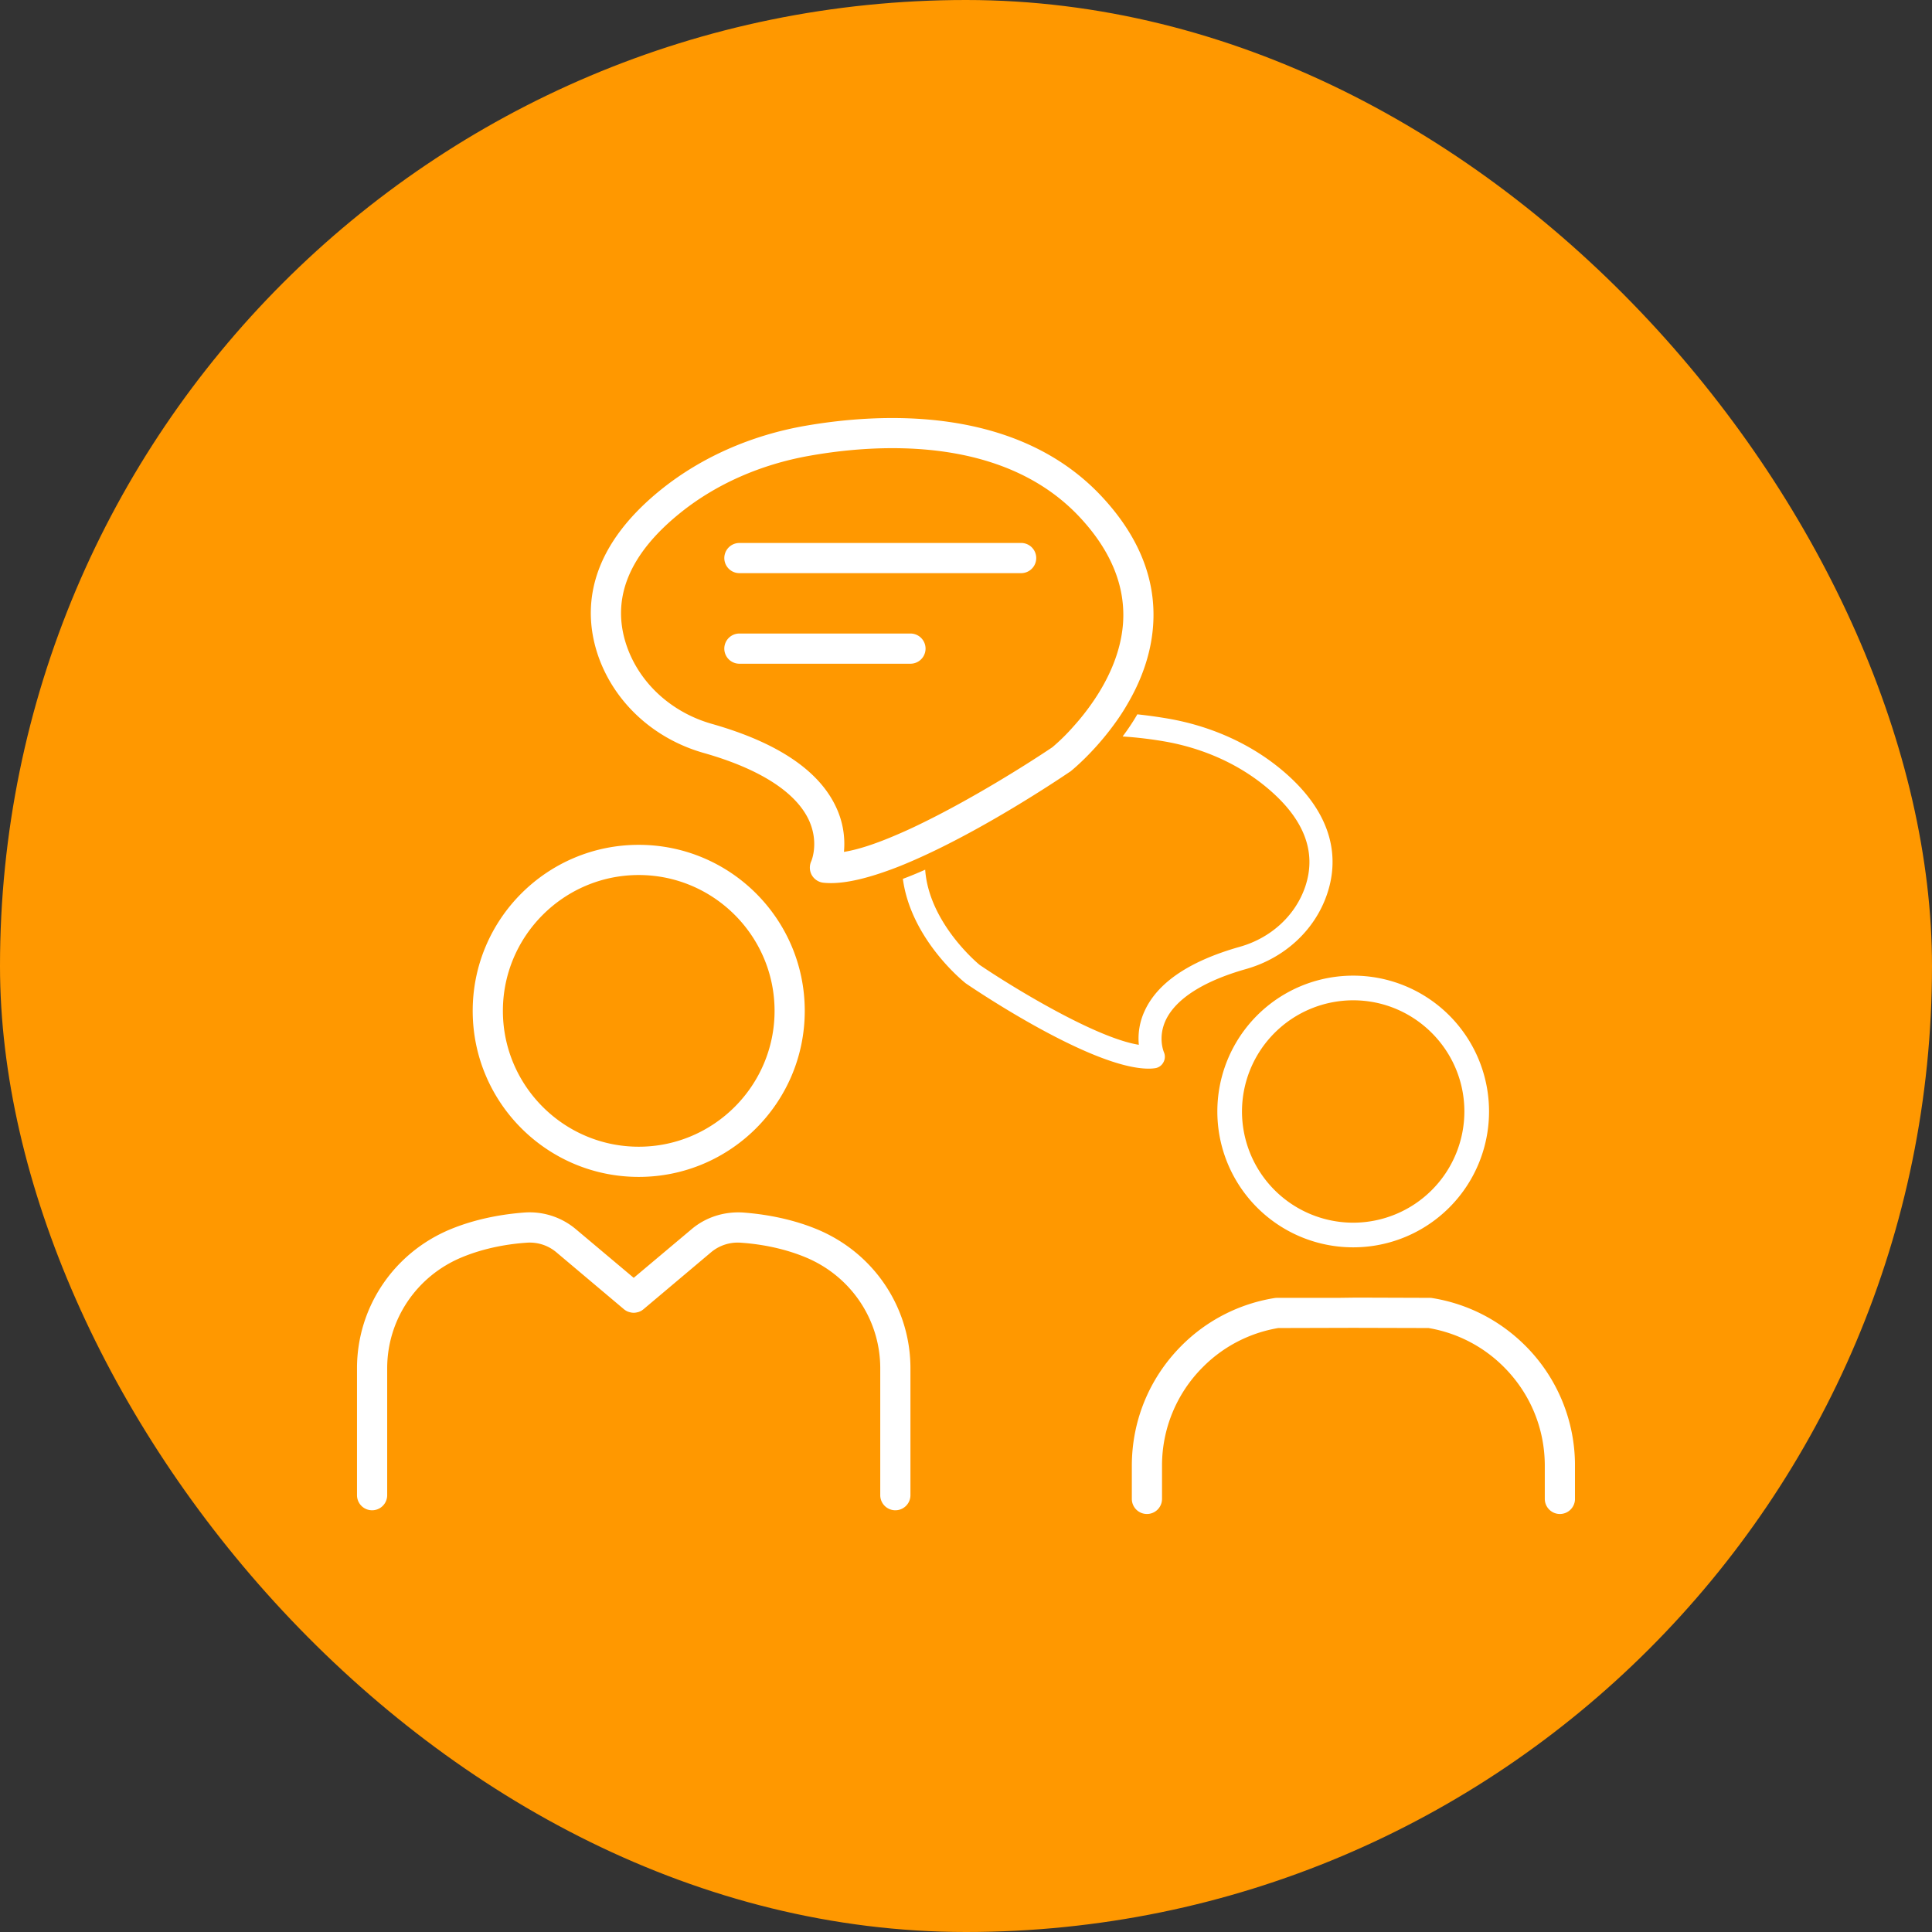
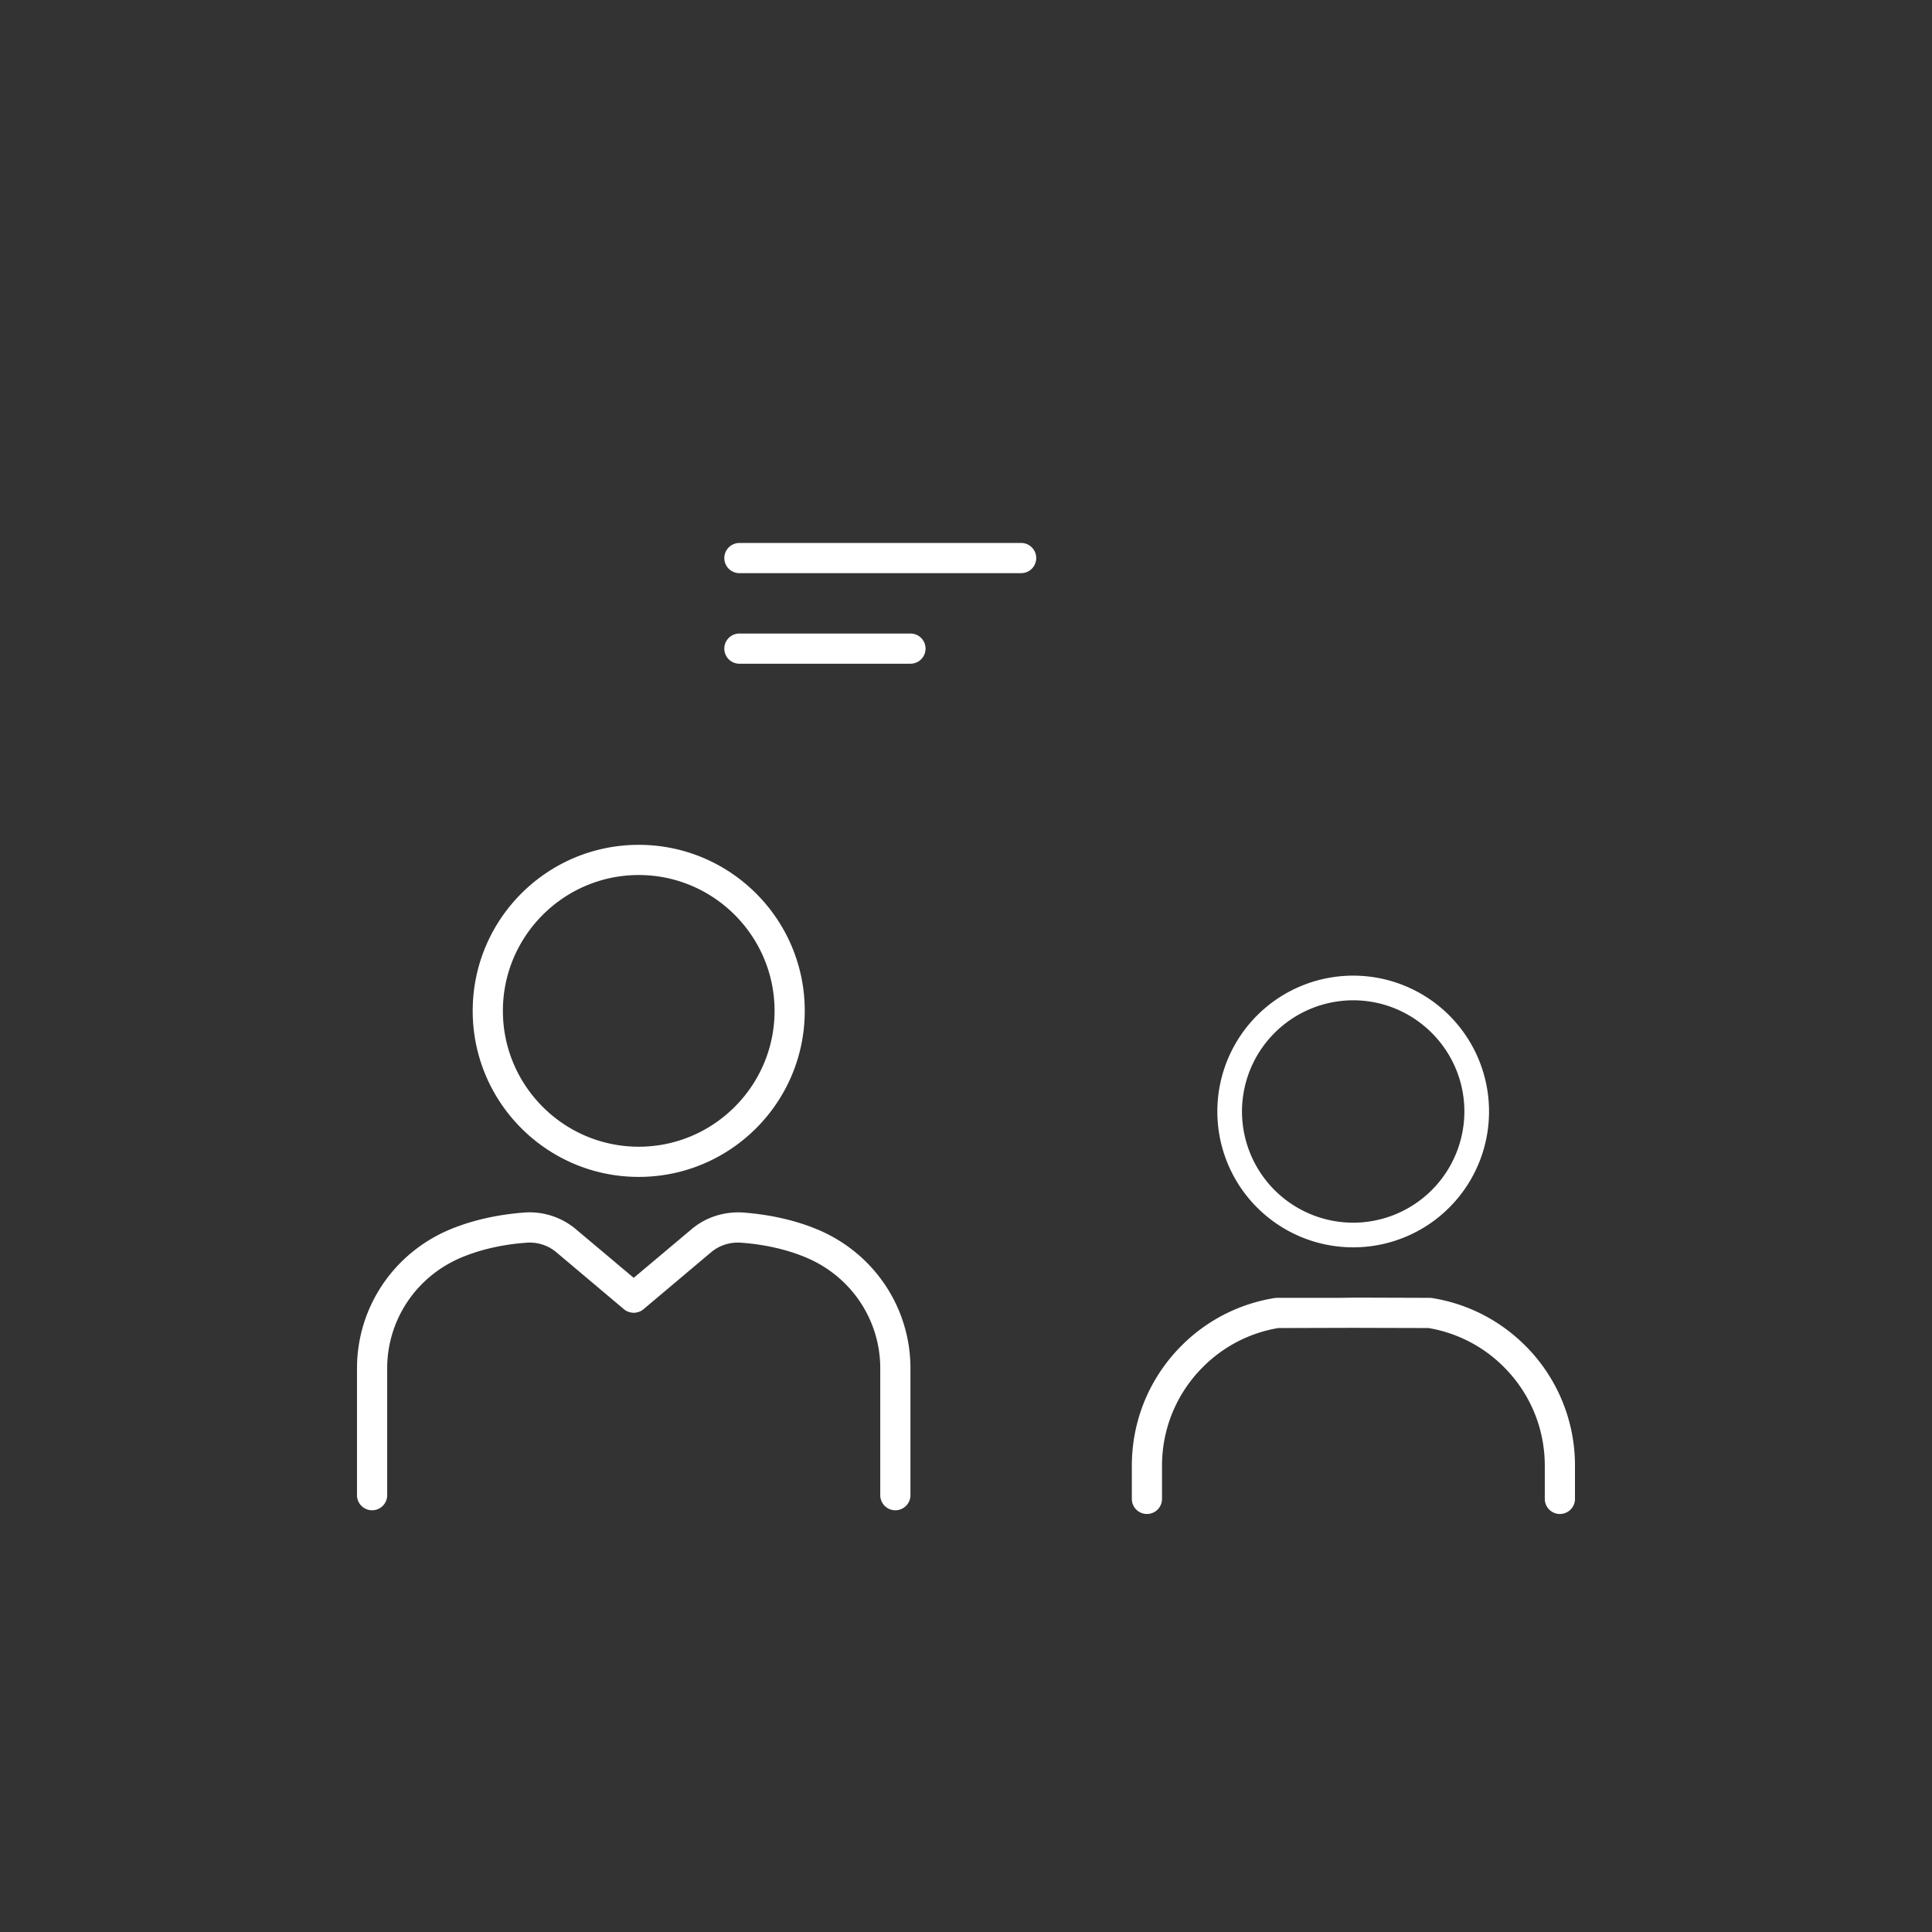
<svg xmlns="http://www.w3.org/2000/svg" width="115" height="115" viewBox="0 0 115 115" fill="none">
  <rect x="0" y="0" width="115" height="115" fill="#333333" stroke="none" />
-   <rect width="115" height="115" rx="57.5" fill="#FF9800" />
  <g clip-path="url(#1m22kufura)" fill="#fff">
    <path d="M38.02 52.085c4.456 0 8.085 3.63 8.085 8.086s-3.63 8.086-8.085 8.086c-4.457 0-8.086-3.63-8.086-8.086s3.63-8.086 8.085-8.086zm0-1.797c-5.457 0-9.883 4.426-9.883 9.883 0 5.456 4.426 9.883 9.883 9.883 5.456 0 9.882-4.427 9.882-9.883 0-5.457-4.426-9.883-9.883-9.883zM80.547 59.542c3.648 0 6.618 2.97 6.618 6.618a6.624 6.624 0 0 1-6.618 6.619 6.624 6.624 0 0 1-6.619-6.619 6.624 6.624 0 0 1 6.619-6.618zm0-1.468a8.083 8.083 0 0 0-8.086 8.086 8.083 8.083 0 0 0 8.086 8.086 8.083 8.083 0 0 0 8.086-8.086 8.083 8.083 0 0 0-8.086-8.086zM60.783 32.32H44.012a.898.898 0 0 0 0 1.796h16.77a.898.898 0 0 0 0-1.797zM54.194 37.71H44.012a.898.898 0 1 0 0 1.797h10.182a.898.898 0 1 0 0-1.797zM54.193 81.447v7.552a.897.897 0 1 1-1.797 0v-7.552c0-2.893-1.743-5.487-4.444-6.607-1.426-.593-2.875-.802-3.84-.868a2.467 2.467 0 0 0-1.773.557l-4.037 3.402s-.042.036-.066.048a.49.49 0 0 1-.12.072c-.011.006-.03.012-.041.018-.042.017-.084.035-.132.041a.797.797 0 0 1-.443 0c-.054-.011-.102-.03-.15-.047-.06-.03-.12-.06-.168-.102a.105.105 0 0 1-.042-.03l-4.037-3.402a2.458 2.458 0 0 0-1.773-.557c-.964.066-2.413.275-3.839.868-2.701 1.12-4.444 3.714-4.444 6.607v7.552a.897.897 0 1 1-1.797 0v-7.552c0-3.624 2.18-6.87 5.552-8.272 1.648-.683 3.3-.916 4.397-1a4.277 4.277 0 0 1 3.06.976l3.462 2.911 3.462-2.91c.845-.708 1.935-1.05 3.061-.977 1.096.084 2.75.317 4.396 1 3.373 1.402 5.553 4.648 5.553 8.272zM93.75 87.25v1.97a.901.901 0 0 1-.9.899.901.901 0 0 1-.898-.899v-1.97c0-2.216-.862-4.3-2.425-5.87a8.266 8.266 0 0 0-4.493-2.33l-4.474-.012-4.474.012a8.245 8.245 0 0 0-4.492 2.33 8.265 8.265 0 0 0-2.426 5.87v1.97a.897.897 0 1 1-1.797 0v-1.97c0-2.695 1.048-5.23 2.947-7.14a10.055 10.055 0 0 1 5.546-2.845c.048-.006.096-.012.144-.012h3.624l.928-.012h.928l3.624.012a.98.98 0 0 1 .138.012c2.12.342 4.037 1.33 5.552 2.845a10.065 10.065 0 0 1 2.947 7.14z" />
-     <path d="M81.49 77.247h-.927l.886-.006c.012 0 .03 0 .042.006zM65.635 29.613c-5.104-5.529-13.31-5.037-17.748-4.259-3.186.563-6.115 1.857-8.475 3.738-4.684 3.743-4.654 7.469-3.81 9.936.96 2.78 3.307 4.948 6.29 5.792 3.294.935 5.45 2.306 6.241 3.965.629 1.336.18 2.432.15 2.492a.914.914 0 0 0 .036.809c.143.251.395.419.676.455.156.018.312.024.474.024 1.024 0 2.306-.336 3.677-.85.438-.162.88-.348 1.33-.546 4.09-1.797 8.5-4.75 9.206-5.229a.217.217 0 0 0 .06-.041c.096-.078 1.294-1.055 2.486-2.66.3-.401.599-.838.874-1.318.773-1.311 1.402-2.893 1.533-4.648.204-2.707-.802-5.282-3-7.66zm-1.731 13.62a11.928 11.928 0 0 1-1.264 1.246c-1.611 1.084-4.864 3.12-7.889 4.582-.538.264-1.072.503-1.587.719-1.09.46-2.102.796-2.929.928a5.12 5.12 0 0 0-.455-2.635c-1.012-2.205-3.504-3.876-7.403-4.984-2.408-.682-4.306-2.42-5.073-4.642-.959-2.797.126-5.468 3.234-7.954 2.12-1.695 4.768-2.857 7.66-3.366 1.349-.24 3.062-.45 4.924-.45 3.786 0 8.158.87 11.195 4.158 1.839 1.988 2.69 4.108 2.528 6.289-.138 1.809-.947 3.438-1.821 4.695a13.88 13.88 0 0 1-1.12 1.414z" />
-     <path d="M76.065 45.641c-1.802-1.437-4.043-2.426-6.48-2.857a28.806 28.806 0 0 0-1.887-.264c-.276.48-.575.917-.875 1.318.94.06 1.803.174 2.522.3 2.21.389 4.24 1.282 5.864 2.581 2.378 1.899 3.21 3.947 2.474 6.086-.587 1.7-2.037 3.03-3.882 3.551-2.989.845-4.893 2.127-5.666 3.816a3.88 3.88 0 0 0-.347 2.018c-2.618-.419-7.625-3.498-9.476-4.755-.03-.024-3-2.45-3.24-5.643v-.024c-.45.198-.893.384-1.33.545.48 3.576 3.57 6.086 3.75 6.224.79.539 7.57 5.073 10.877 5.073.126 0 .245-.006.365-.024a.666.666 0 0 0 .51-.341.68.68 0 0 0 .035-.617c-.012-.036-.371-.88.114-1.911.605-1.27 2.258-2.324 4.78-3.037 2.282-.647 4.079-2.3 4.81-4.432.652-1.887.67-4.738-2.918-7.607z" />
  </g>
  <defs>
    <clipPath id="1m22kufura">
      <path fill="#fff" transform="translate(21.25 24.88)" d="M0 0h72.498v65.239H0z" />
    </clipPath>
  </defs>
</svg>